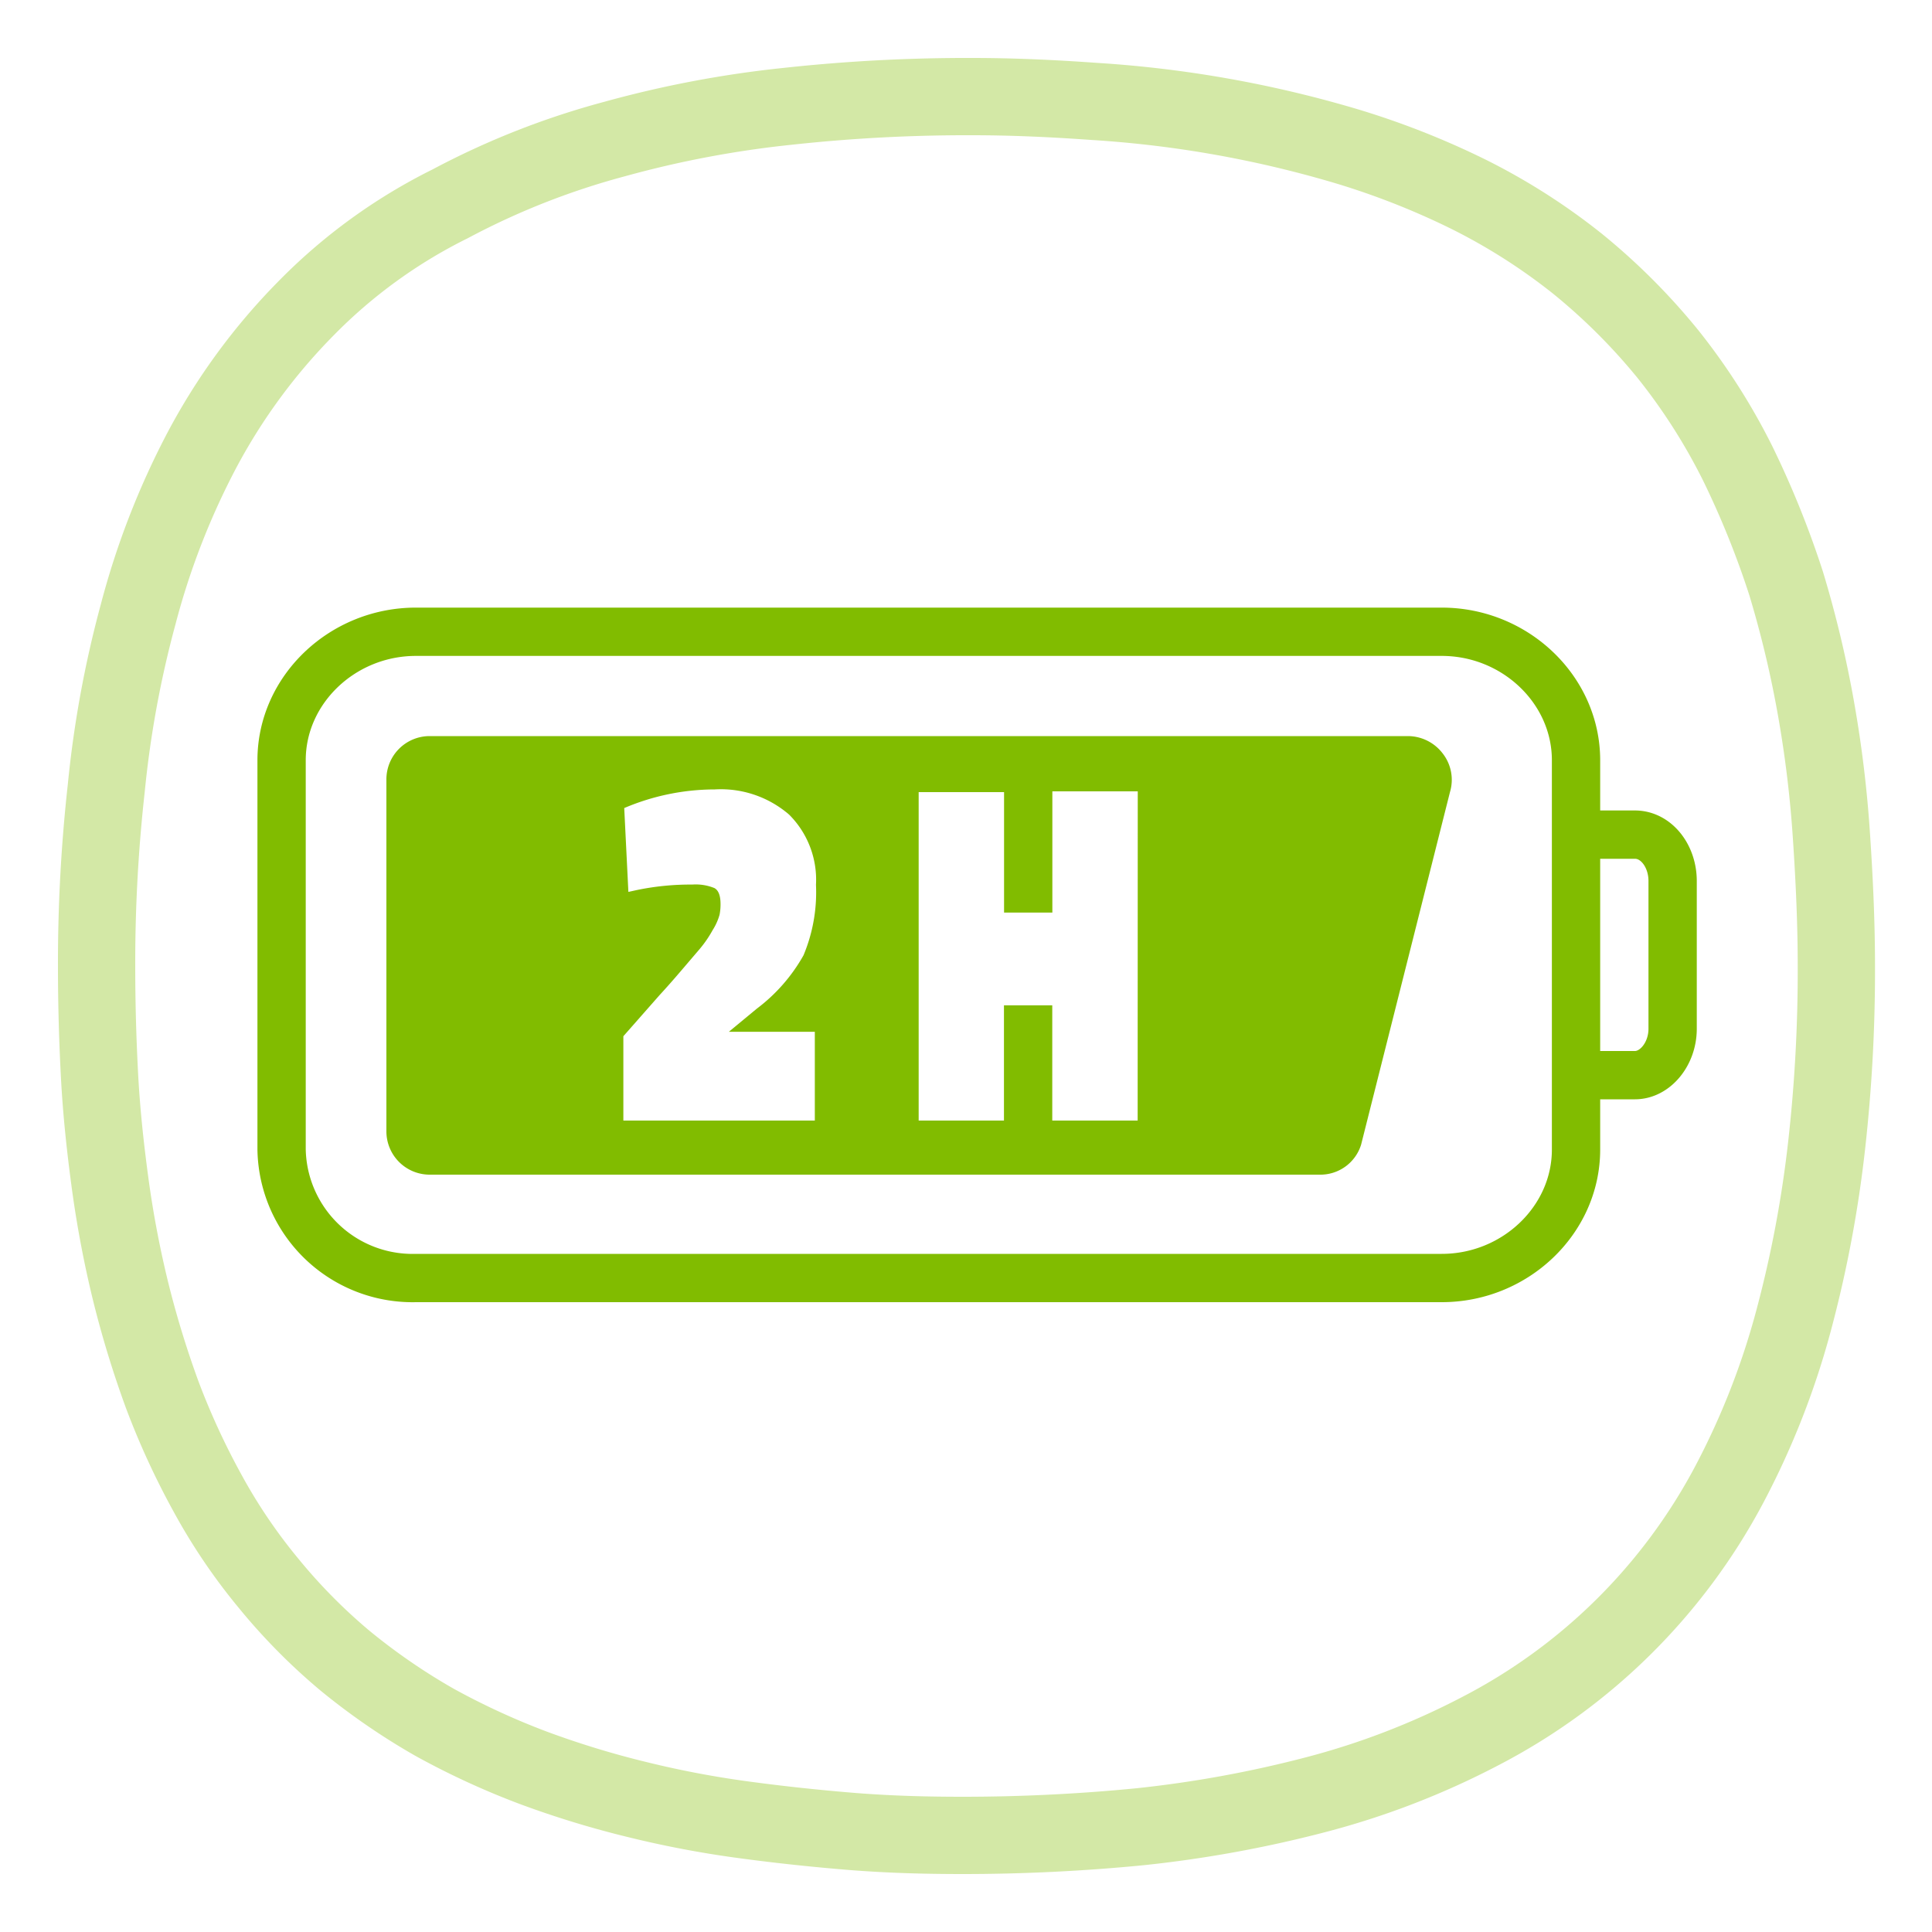
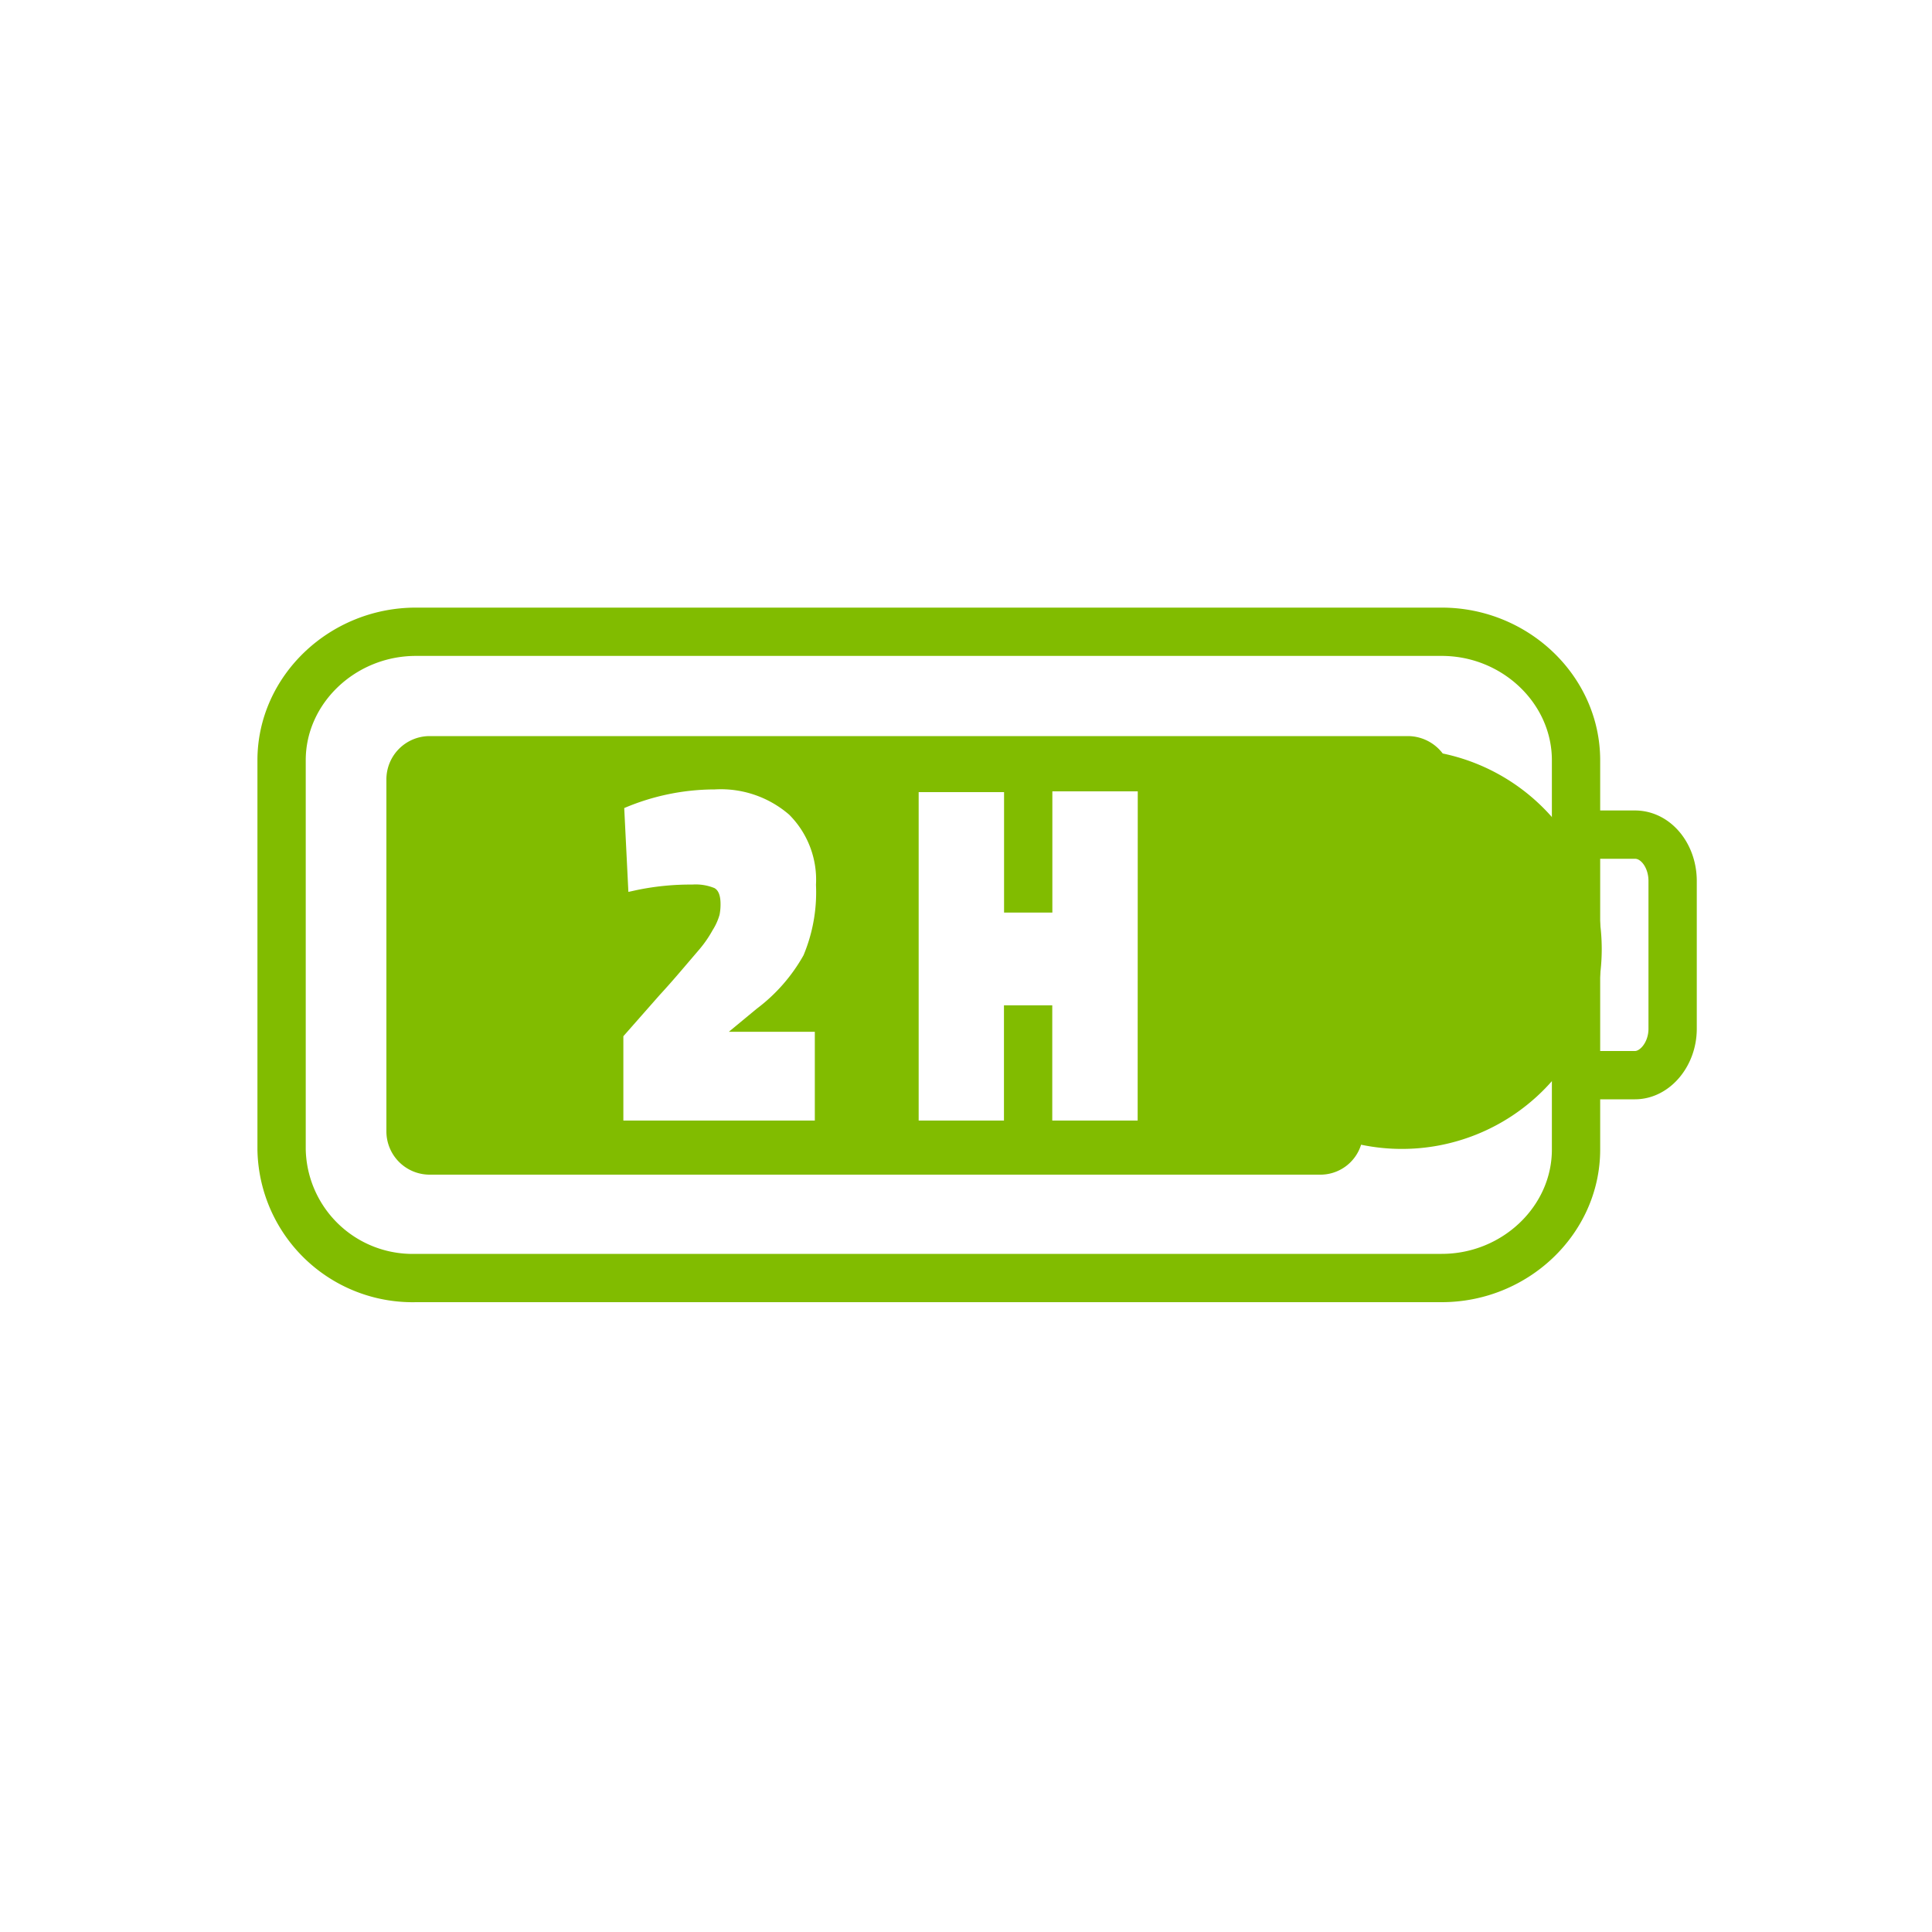
<svg xmlns="http://www.w3.org/2000/svg" id="LAMAX-Action_cam_-_set_of_icons" data-name="LAMAX-Action cam - set of icons" viewBox="0 0 200 200">
  <defs>
    <style>.cls-1,.cls-2,.cls-3{fill:none;}.cls-1{stroke:#d3e8a6;stroke-width:8px;isolation:isolate;}.cls-1,.cls-2{stroke-miterlimit:10;}.cls-2{stroke:#81bc00;stroke-width:5px;}.cls-4{fill:#81bc00;}</style>
  </defs>
  <g id="Battery2">
-     <path class="cls-1" d="M99.65,190c6.1,0,12.3-.3,18.4-.9a122.65,122.65,0,0,0,18.1-3.3,80.67,80.67,0,0,0,17.1-6.6A60.79,60.79,0,0,0,179,153.7a81,81,0,0,0,6.7-17.1,122.87,122.87,0,0,0,3.4-18.1,162.06,162.06,0,0,0,1-18.4c0-4.5-.2-8.9-.5-13.4A120.59,120.59,0,0,0,188,73.4a111.85,111.85,0,0,0-3.1-13,94.51,94.51,0,0,0-5-12.4,63.61,63.61,0,0,0-7.2-11.3,64.25,64.25,0,0,0-9.4-9.4A63.61,63.61,0,0,0,152,20.1a81.92,81.92,0,0,0-12.4-4.9,117.06,117.06,0,0,0-26.3-4.7c-4.2-.3-8.4-.5-12.7-.5a171.46,171.46,0,0,0-19,1,109.88,109.88,0,0,0-18,3.4,80.17,80.17,0,0,0-17,6.7,55.22,55.22,0,0,0-14.9,10.8,62.66,62.66,0,0,0-10.8,14.7,79.85,79.85,0,0,0-6.6,17,109.67,109.67,0,0,0-3.3,18A163.33,163.33,0,0,0,10,100c0,3.8.1,7.5.3,11.3s.6,7.5,1.1,11.2a108.31,108.31,0,0,0,2.1,11.1,103.32,103.32,0,0,0,3.3,10.8,78.28,78.28,0,0,0,4.7,10.2,58.46,58.46,0,0,0,6.3,9.3,59.72,59.72,0,0,0,7.9,8,66.64,66.64,0,0,0,9.3,6.4,78.28,78.28,0,0,0,10.2,4.7A96.48,96.48,0,0,0,66,186.3a103.43,103.43,0,0,0,11.1,2.1c3.7.5,7.5.9,11.2,1.2C92.15,189.9,95.85,190,99.65,190Z" />
    <g id="Battery_6_h" data-name="Battery 6 h">
      <path class="cls-2" d="M164.65,86.4h4.6c2.2,0,3.9,2.2,3.9,4.8v15.3c0,2.6-1.8,4.8-3.9,4.8h-4.6M29.15,119V78.7c0-7.3,6.3-13.3,13.9-13.3h106.2c7.6,0,13.9,6,13.9,13.3V119c0,7.3-6.3,13.3-13.9,13.3H43.05A13.56,13.56,0,0,1,29.15,119Z" />
      <rect class="cls-3" x="39.95" y="80.9" width="99.8" height="49" />
-       <path class="cls-4" d="M149.35,78a4.55,4.55,0,0,0-3.6-1.8H44.45A4.48,4.48,0,0,0,40,80.7v36.4a4.48,4.48,0,0,0,4.5,4.5h92.1a4.41,4.41,0,0,0,4.3-3.1l9.2-36.5A4.43,4.43,0,0,0,149.35,78Zm-65,28.81V116H64.53v-8.73L68.29,103c.81-.88,1.58-1.76,2.33-2.64l1.82-2.13a12,12,0,0,0,1.33-1.94,6,6,0,0,0,.72-1.6,5.52,5.52,0,0,0,.1-1.09c0-.88-.21-1.44-.64-1.67a5.13,5.13,0,0,0-2.29-.36,27.27,27.27,0,0,0-5.7.56l-.91.2-.43-8.68A24,24,0,0,1,74,81.72a10.81,10.81,0,0,1,7.69,2.61,9.52,9.52,0,0,1,2.78,7.27,16.88,16.88,0,0,1-1.29,7.29,17.8,17.8,0,0,1-4.84,5.53l-2.89,2.39ZM117.77,116h-8.84V104.07h-5V116H95.1v-34h8.84V94.47h5V81.92h8.84Z" />
+       <path class="cls-4" d="M149.35,78a4.55,4.55,0,0,0-3.6-1.8H44.45A4.48,4.48,0,0,0,40,80.7v36.4a4.48,4.48,0,0,0,4.5,4.5h92.1a4.41,4.41,0,0,0,4.3-3.1A4.43,4.43,0,0,0,149.35,78Zm-65,28.81V116H64.53v-8.73L68.29,103c.81-.88,1.58-1.76,2.33-2.64l1.82-2.13a12,12,0,0,0,1.33-1.94,6,6,0,0,0,.72-1.6,5.52,5.52,0,0,0,.1-1.09c0-.88-.21-1.44-.64-1.67a5.13,5.13,0,0,0-2.29-.36,27.27,27.27,0,0,0-5.7.56l-.91.2-.43-8.68A24,24,0,0,1,74,81.72a10.81,10.81,0,0,1,7.69,2.61,9.52,9.52,0,0,1,2.78,7.27,16.88,16.88,0,0,1-1.29,7.29,17.8,17.8,0,0,1-4.84,5.53l-2.89,2.39ZM117.77,116h-8.84V104.07h-5V116H95.1v-34h8.84V94.47h5V81.92h8.84Z" />
    </g>
  </g>
</svg>